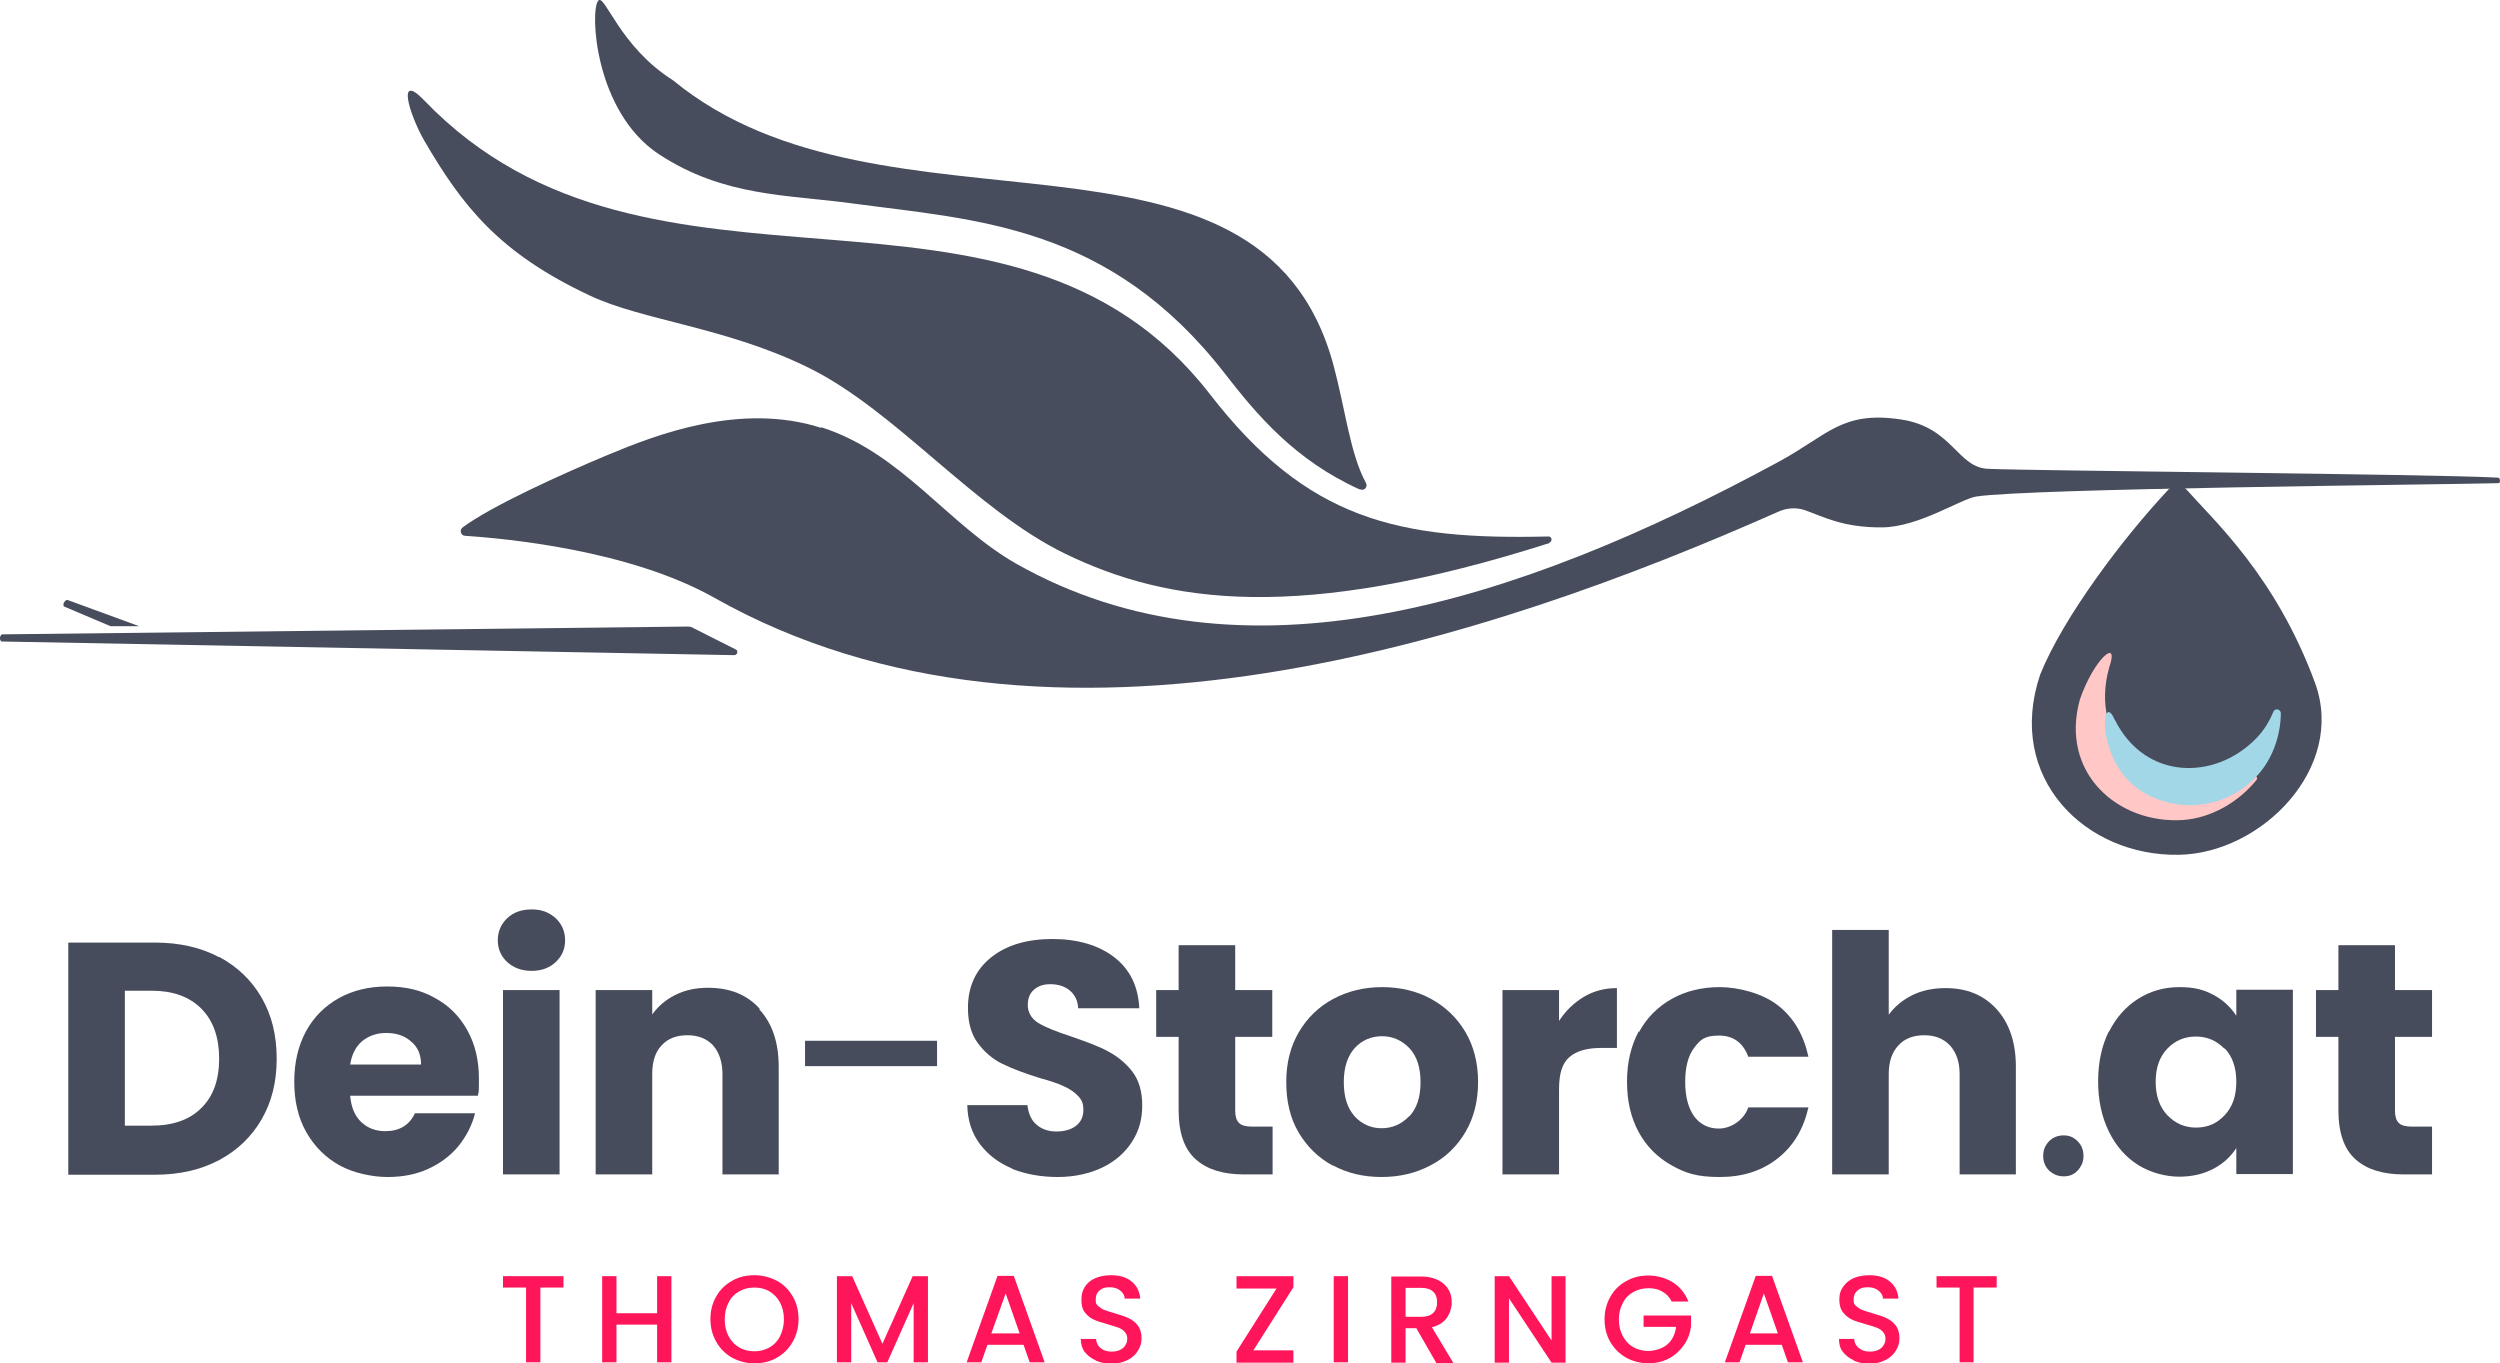
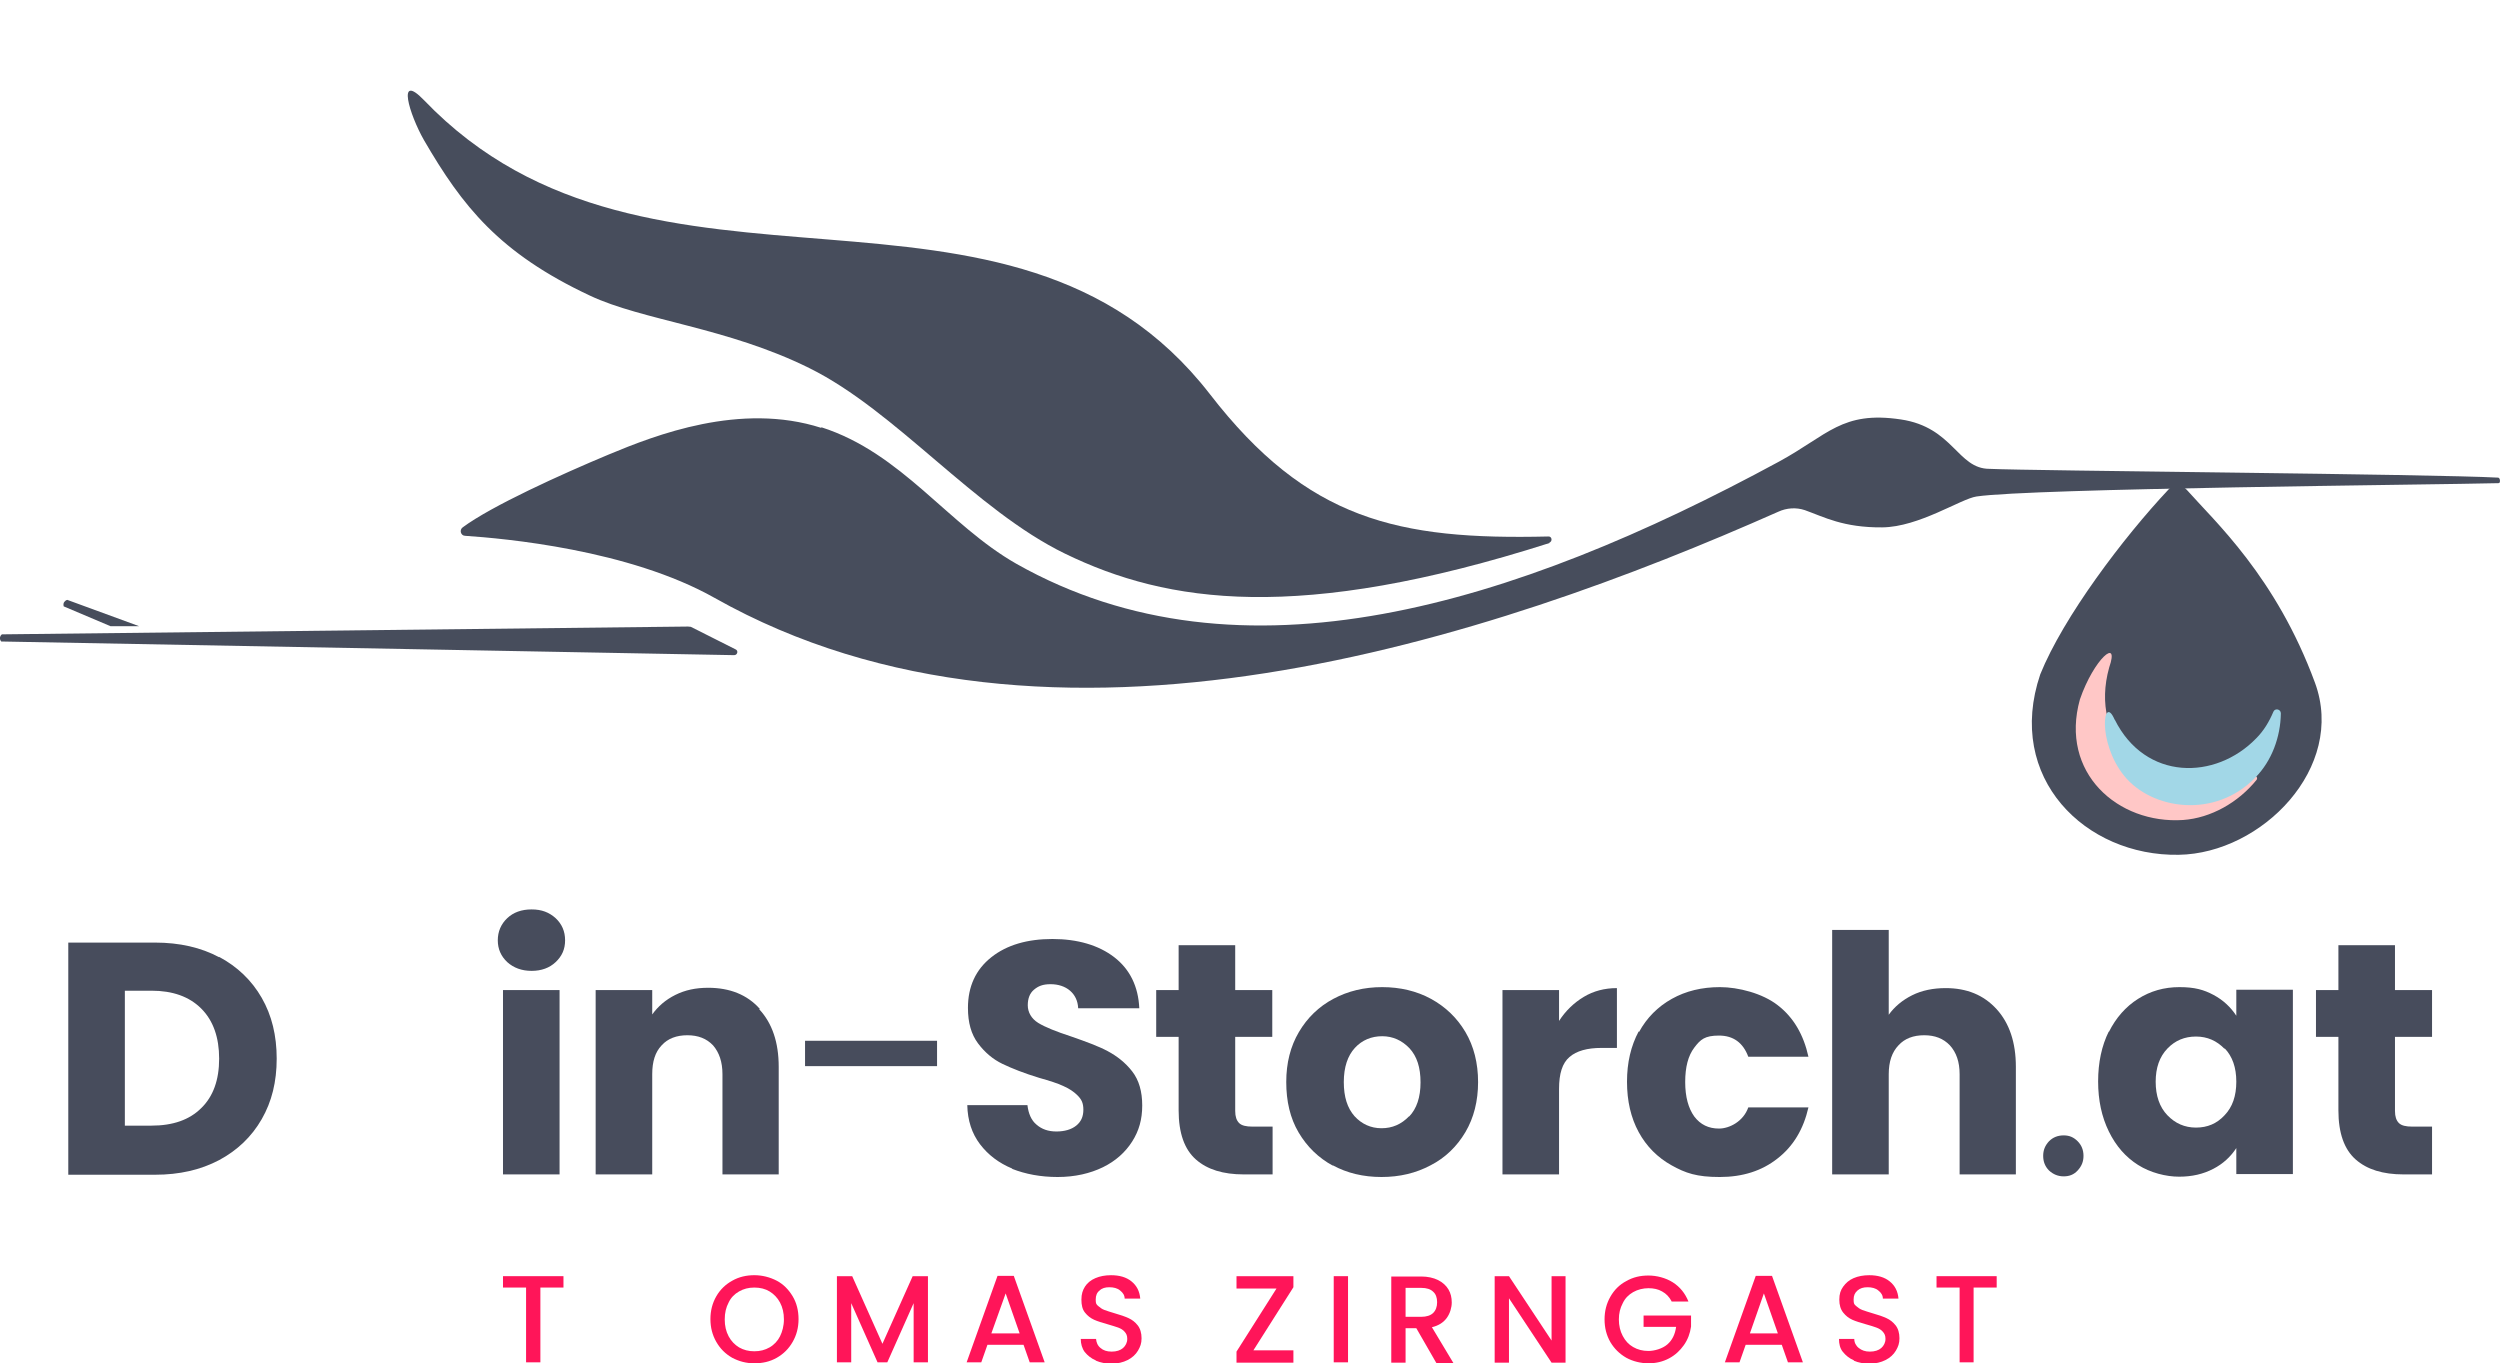
<svg xmlns="http://www.w3.org/2000/svg" id="Ebene_1" version="1.1" viewBox="0 0 768.9 419.3">
  <defs>
    <style>
      .st0 {
        fill: #ffc7c6;
      }

      .st1 {
        fill: #ff1559;
      }

      .st2 {
        fill: #474c5c;
      }

      .st3 {
        fill: #a2d7e7;
      }

      .st4 {
        fill: #474d5c;
      }
    </style>
  </defs>
  <g>
    <path class="st1" d="M173.3,392.5v3.5h-7.1v23h-4.4v-23h-7.1v-3.5h18.5,0Z" />
-     <path class="st1" d="M206.5,392.5v26.5h-4.4v-11.6h-12.5v11.6h-4.4v-26.5h4.4v11.4h12.5v-11.4h4.4Z" />
    <path class="st1" d="M225.2,417.6c-2.1-1.2-3.7-2.8-4.9-4.9-1.2-2.1-1.8-4.4-1.8-7s.6-4.9,1.8-7,2.9-3.7,4.9-4.8c2.1-1.2,4.4-1.7,6.8-1.7s4.8.6,6.9,1.7,3.7,2.8,4.9,4.8,1.8,4.4,1.8,7-.6,4.9-1.8,7c-1.2,2.1-2.8,3.7-4.9,4.9-2.1,1.2-4.4,1.7-6.9,1.7s-4.7-.6-6.8-1.7ZM236.7,414.4c1.4-.8,2.5-2,3.2-3.4s1.2-3.2,1.2-5.2-.4-3.7-1.2-5.2-1.9-2.6-3.2-3.4-2.9-1.2-4.7-1.2-3.3.4-4.7,1.2c-1.4.8-2.5,1.9-3.2,3.4-.8,1.5-1.2,3.2-1.2,5.2s.4,3.7,1.2,5.2c.8,1.5,1.9,2.6,3.2,3.4,1.4.8,2.9,1.2,4.7,1.2s3.3-.4,4.7-1.2Z" />
    <path class="st1" d="M285.4,392.5v26.5h-4.4v-18.2l-8.1,18.2h-3l-8.1-18.2v18.2h-4.4v-26.5h4.7l9.3,20.8,9.3-20.8h4.7,0Z" />
    <path class="st1" d="M314.8,413.6h-11.1l-1.9,5.4h-4.5l9.5-26.6h5l9.5,26.6h-4.6l-1.9-5.4h0ZM313.6,410.1l-4.3-12.3-4.4,12.3h8.7Z" />
    <path class="st1" d="M337,418.4c-1.4-.6-2.5-1.5-3.4-2.6-.8-1.1-1.2-2.5-1.2-4h4.7c.1,1.1.5,2.1,1.4,2.8.8.7,1.9,1.1,3.4,1.1s2.7-.4,3.5-1.1,1.3-1.7,1.3-2.8-.3-1.6-.8-2.2-1.2-1-2-1.3-1.9-.6-3.2-1c-1.7-.5-3.1-.9-4.2-1.4s-2-1.2-2.8-2.2c-.8-1-1.1-2.3-1.1-4s.4-2.9,1.1-4,1.8-2,3.2-2.6c1.4-.6,3-.9,4.8-.9,2.6,0,4.7.6,6.3,1.9s2.5,3,2.7,5.3h-4.8c0-1-.5-1.8-1.4-2.5-.8-.7-2-1-3.3-1s-2.3.3-3,1c-.8.6-1.2,1.5-1.2,2.8s.2,1.5.8,2,1.1.9,1.9,1.2,1.8.6,3.1,1c1.8.5,3.2,1,4.3,1.5s2,1.2,2.8,2.2c.8,1,1.2,2.4,1.2,4s-.4,2.6-1.1,3.8-1.8,2.2-3.2,2.9c-1.4.7-3,1.1-4.9,1.1s-3.4-.3-4.8-.9h0Z" />
    <path class="st1" d="M385.5,415.3h12.3v3.8h-17.5v-3.4l12.3-19.4h-12.3v-3.8h17.5v3.4l-12.3,19.4Z" />
    <path class="st1" d="M414.6,392.5v26.5h-4.4v-26.5h4.4Z" />
    <path class="st1" d="M441.7,419.1l-6.1-10.6h-3.3v10.6h-4.4v-26.5h9.2c2,0,3.8.4,5.2,1.1s2.5,1.7,3.2,2.9c.7,1.2,1,2.5,1,4s-.5,3.3-1.5,4.7c-1,1.4-2.5,2.4-4.6,2.9l6.6,11h-5.2ZM432.3,405h4.8c1.6,0,2.9-.4,3.7-1.2.8-.8,1.2-1.9,1.2-3.3s-.4-2.5-1.2-3.2c-.8-.8-2-1.2-3.7-1.2h-4.8v8.9h0Z" />
    <path class="st1" d="M481.5,419.1h-4.3l-13.1-19.8v19.8h-4.4v-26.6h4.4l13.1,19.8v-19.8h4.3v26.6Z" />
    <path class="st1" d="M514.1,400.2c-.7-1.3-1.6-2.3-2.9-3-1.2-.7-2.6-1-4.2-1s-3.3.4-4.7,1.2-2.5,1.9-3.2,3.4c-.8,1.5-1.2,3.1-1.2,5s.4,3.6,1.2,5.1c.8,1.5,1.8,2.6,3.2,3.4s2.9,1.2,4.7,1.2,4.3-.7,5.8-2c1.5-1.3,2.4-3.1,2.7-5.4h-10v-3.5h14.6v3.4c-.3,2.1-1,4-2.2,5.7-1.2,1.7-2.7,3.1-4.6,4.1s-4,1.5-6.3,1.5-4.8-.6-6.8-1.7c-2.1-1.2-3.7-2.8-4.9-4.8-1.2-2.1-1.8-4.4-1.8-7s.6-4.9,1.8-7,2.8-3.7,4.9-4.8c2.1-1.2,4.3-1.7,6.8-1.7s5.3.7,7.5,2.1c2.2,1.4,3.8,3.4,4.8,5.9h-5.2,0Z" />
    <path class="st1" d="M548,413.6h-11.1l-1.9,5.4h-4.5l9.5-26.6h5l9.5,26.6h-4.6l-1.9-5.4h0ZM546.8,410.1l-4.3-12.3-4.3,12.3h8.7Z" />
    <path class="st1" d="M570.2,418.4c-1.4-.6-2.5-1.5-3.4-2.6s-1.2-2.5-1.2-4h4.7c0,1.1.5,2.1,1.4,2.8s1.9,1.1,3.4,1.1,2.7-.4,3.5-1.1,1.3-1.7,1.3-2.8-.3-1.6-.8-2.2-1.2-1-2-1.3-1.8-.6-3.2-1c-1.7-.5-3.1-.9-4.2-1.4s-2-1.2-2.8-2.2c-.8-1-1.2-2.3-1.2-4s.4-2.9,1.2-4,1.8-2,3.2-2.6c1.4-.6,3-.9,4.8-.9,2.6,0,4.7.6,6.3,1.9,1.6,1.3,2.5,3,2.7,5.3h-4.8c0-1-.5-1.8-1.4-2.5-.8-.7-2-1-3.3-1s-2.3.3-3.1,1-1.2,1.5-1.2,2.8.2,1.5.8,2,1.1.9,1.9,1.2,1.8.6,3.1,1c1.8.5,3.2,1,4.3,1.5s2,1.2,2.8,2.2c.8,1,1.2,2.4,1.2,4s-.4,2.6-1.1,3.8c-.7,1.2-1.8,2.2-3.2,2.9s-3,1.1-4.9,1.1-3.4-.3-4.8-.9h0Z" />
    <path class="st1" d="M614.1,392.5v3.5h-7.1v23h-4.3v-23h-7.1v-3.5h18.5,0Z" />
  </g>
  <g>
    <path class="st2" d="M630.2,360c-1.2-1.2-1.8-2.7-1.8-4.5s.6-3.2,1.8-4.5c1.2-1.2,2.7-1.8,4.5-1.8s3.1.6,4.3,1.8c1.2,1.2,1.8,2.7,1.8,4.5s-.6,3.2-1.8,4.5-2.6,1.8-4.3,1.8-3.2-.6-4.5-1.8Z" />
    <g>
      <g>
        <path class="st2" d="M67.4,294.3c5.6,3,10,7.2,13.1,12.6,3.1,5.4,4.6,11.6,4.6,18.7s-1.5,13.2-4.6,18.6c-3.1,5.4-7.5,9.6-13.1,12.6-5.7,3-12.2,4.5-19.7,4.5h-26.7v-71.4h26.7c7.5,0,14.1,1.5,19.7,4.5h0ZM61.9,340.8c3.7-3.6,5.5-8.7,5.5-15.2s-1.8-11.7-5.5-15.4-8.8-5.5-15.3-5.5h-8.2v41.5h8.2c6.6,0,11.7-1.8,15.3-5.4Z" />
-         <path class="st2" d="M147,337h-39.3c.3,3.5,1.4,6.2,3.4,8.1,2,1.9,4.5,2.8,7.4,2.8,4.3,0,7.4-1.8,9.1-5.5h18.5c-.9,3.7-2.7,7.1-5.1,10.1-2.5,3-5.6,5.3-9.3,7-3.7,1.7-7.9,2.5-12.5,2.5s-10.5-1.2-14.8-3.6c-4.3-2.4-7.7-5.8-10.2-10.2s-3.7-9.6-3.7-15.5,1.2-11,3.6-15.5c2.4-4.4,5.8-7.8,10.1-10.2,4.3-2.4,9.3-3.6,14.9-3.6s10.4,1.1,14.6,3.5c4.3,2.3,7.6,5.6,10,9.9,2.4,4.3,3.6,9.2,3.6,15s-.1,3.3-.3,5.1h0ZM129.5,327.4c0-3-1-5.4-3.1-7.1-2-1.8-4.6-2.6-7.6-2.6s-5.4.9-7.4,2.5c-2,1.7-3.2,4.1-3.7,7.2h21.8Z" />
        <path class="st2" d="M156,295.9c-1.9-1.8-2.9-4-2.9-6.7s1-5,2.9-6.8c1.9-1.8,4.4-2.7,7.5-2.7s5.4.9,7.4,2.7c1.9,1.8,2.9,4,2.9,6.8s-1,4.9-2.9,6.7c-1.9,1.8-4.4,2.7-7.4,2.7s-5.5-.9-7.5-2.7ZM172.1,304.5v56.7h-17.4v-56.7h17.4Z" />
        <path class="st2" d="M233.5,310.4c4,4.3,6,10.2,6,17.7v33.1h-17.3v-30.8c0-3.8-1-6.7-2.9-8.9-2-2.1-4.6-3.1-7.9-3.1s-6,1-7.9,3.1c-2,2.1-2.9,5-2.9,8.9v30.8h-17.4v-56.7h17.4v7.5c1.8-2.5,4.1-4.5,7.1-6,3-1.5,6.3-2.2,10.1-2.2,6.6,0,12,2.1,15.9,6.5h0Z" />
      </g>
      <path class="st2" d="M288.2,320.1v7.8h-40.6v-7.8h40.6Z" />
      <g>
        <path class="st2" d="M311.3,359.4c-4.1-1.7-7.4-4.2-9.9-7.5-2.5-3.3-3.8-7.3-3.9-12h18.5c.3,2.6,1.2,4.7,2.8,6,1.6,1.4,3.6,2.1,6.1,2.1s4.6-.6,6.1-1.8c1.5-1.2,2.2-2.8,2.2-4.9s-.6-3.2-1.8-4.4-2.6-2.1-4.4-2.9c-1.7-.8-4.2-1.6-7.4-2.5-4.6-1.4-8.4-2.9-11.3-4.3-2.9-1.4-5.4-3.5-7.5-6.3-2.1-2.8-3.1-6.4-3.1-10.9,0-6.6,2.4-11.8,7.2-15.6,4.8-3.8,11.1-5.6,18.8-5.6s14.2,1.9,19,5.6,7.4,9,7.7,15.7h-18.8c-.1-2.3-1-4.1-2.5-5.4s-3.6-2-6-2-3.8.6-5.1,1.7c-1.3,1.1-1.9,2.7-1.9,4.8s1.1,4.1,3.2,5.4,5.6,2.7,10.2,4.2c4.6,1.6,8.4,3,11.2,4.5s5.4,3.5,7.5,6.2c2.1,2.7,3.1,6.2,3.1,10.5s-1,7.8-3.1,11.1c-2.1,3.3-5.1,6-9,7.9s-8.6,3-13.9,3-9.9-.9-14-2.5h0Z" />
        <path class="st2" d="M391.4,346.5v14.7h-8.9c-6.3,0-11.2-1.5-14.7-4.6-3.5-3.1-5.3-8.1-5.3-15.1v-22.6h-6.9v-14.4h6.9v-13.8h17.4v13.8h11.4v14.4h-11.4v22.8c0,1.7.4,2.9,1.2,3.7.8.8,2.2,1.1,4.1,1.1h6.2Z" />
        <path class="st2" d="M409.9,358.5c-4.4-2.4-7.9-5.8-10.5-10.2s-3.8-9.6-3.8-15.5,1.3-11,3.9-15.4c2.6-4.4,6.1-7.8,10.6-10.2,4.5-2.4,9.5-3.6,15-3.6s10.6,1.2,15,3.6,8,5.8,10.6,10.2c2.6,4.4,3.9,9.6,3.9,15.4s-1.3,11-3.9,15.4-6.2,7.9-10.7,10.2c-4.5,2.4-9.5,3.6-15.1,3.6s-10.6-1.2-15-3.6h0ZM433.4,343.4c2.3-2.4,3.5-5.9,3.5-10.5s-1.1-8-3.4-10.5c-2.3-2.4-5.1-3.7-8.4-3.7s-6.2,1.2-8.4,3.6c-2.2,2.4-3.4,5.9-3.4,10.5s1.1,8,3.3,10.5c2.2,2.4,5,3.7,8.3,3.7s6.1-1.2,8.5-3.7h0Z" />
        <path class="st2" d="M487.1,306.6c3-1.8,6.4-2.7,10.2-2.7v18.4h-4.8c-4.3,0-7.6.9-9.8,2.8s-3.2,5.1-3.2,9.8v26.3h-17.4v-56.7h17.4v9.5c2-3.1,4.6-5.6,7.6-7.4h0Z" />
        <path class="st2" d="M504.1,317.4c2.4-4.4,5.8-7.8,10.1-10.2,4.3-2.4,9.2-3.6,14.8-3.6s13.1,1.9,17.8,5.6c4.8,3.7,7.9,9,9.4,15.8h-18.5c-1.6-4.3-4.6-6.5-9-6.5s-5.7,1.2-7.6,3.7-2.8,6-2.8,10.6,1,8.1,2.8,10.6c1.9,2.5,4.4,3.7,7.6,3.7s7.5-2.2,9-6.5h18.5c-1.5,6.6-4.6,11.9-9.5,15.7-4.8,3.8-10.7,5.7-17.8,5.7s-10.5-1.2-14.8-3.6-7.7-5.8-10.1-10.2c-2.4-4.4-3.6-9.6-3.6-15.5s1.2-11,3.6-15.5h0Z" />
        <path class="st2" d="M614.1,310.4c3.9,4.3,5.9,10.2,5.9,17.7v33.1h-17.3v-30.8c0-3.8-1-6.7-3-8.9-2-2.1-4.6-3.1-7.9-3.1s-6,1-7.9,3.1c-2,2.1-3,5-3,8.9v30.8h-17.4v-75.2h17.4v26.1c1.8-2.5,4.2-4.5,7.2-6s6.5-2.2,10.3-2.2c6.5,0,11.7,2.1,15.7,6.5h0Z" />
      </g>
      <g>
        <path class="st2" d="M648.6,317.4c2.2-4.4,5.2-7.8,9-10.2,3.8-2.4,8-3.6,12.7-3.6s7.5.8,10.5,2.4,5.3,3.8,7,6.4v-8h17.4v56.7h-17.4v-8c-1.7,2.6-4,4.8-7.1,6.4s-6.5,2.4-10.5,2.4-8.8-1.2-12.6-3.6c-3.8-2.4-6.8-5.8-9-10.3s-3.3-9.6-3.3-15.4,1.1-11,3.3-15.4h0ZM684.2,322.6c-2.4-2.5-5.3-3.8-8.8-3.8s-6.4,1.2-8.8,3.7c-2.4,2.5-3.6,5.9-3.6,10.2s1.2,7.8,3.6,10.3,5.3,3.8,8.8,3.8,6.4-1.2,8.8-3.8c2.4-2.5,3.6-5.9,3.6-10.3s-1.2-7.8-3.6-10.3Z" />
        <path class="st2" d="M748,346.5v14.7h-8.8c-6.3,0-11.2-1.5-14.7-4.6-3.5-3.1-5.3-8.1-5.3-15.1v-22.6h-6.9v-14.4h6.9v-13.8h17.4v13.8h11.4v14.4h-11.4v22.8c0,1.7.4,2.9,1.2,3.7.8.8,2.2,1.1,4.1,1.1h6.2,0Z" />
      </g>
    </g>
  </g>
-   <path class="st4" d="M418.3,150.5c1.3.6,2.5-.8,1.8-2-4.9-9-6.3-22.6-10-36.3-22.6-83.3-138.1-34-203.1-87.5C190.5,14.3,186-2.1,184,.2c-2.6,2.9-1.2,34.1,18.6,47.2,20.1,13.2,39.4,12.4,59.8,15.2,37.9,5.1,78.8,6.5,114.4,52.4,9.7,12.5,21.4,26.5,41.3,35.5" />
  <path class="st4" d="M476.5,166.9c1.1-.4.8-2-.3-1.9-46.2,1.1-74.1-5-104.1-43.8-61.4-79.2-171.8-17.5-241.7-90.4-8.5-8.8-4.5,4.4,0,12.3,11.8,20.3,23.1,34.7,51,47.8,16.3,7.7,42.3,9.8,67.5,22.3,26.7,13.2,50.9,43.6,78.7,57.1,31.5,15.3,71.9,21.3,149-3.3" />
  <path class="st4" d="M252.6,131.4c24.9,8,38.9,30,60,42,69,39,153.3,12.6,234.5-31.4,15.1-8.2,19.4-15.7,37.5-13,16.2,2.4,17.4,15.2,27.3,15.2,12.5.6,136.3,1.6,156.4,2.7.7,0,.8,1.7.2,1.7-19.5.5-143.9,1.6-160.6,4.1-4.8.7-17.7,9.4-29,9.5-12,.1-17.9-3.2-23.8-5.3-2.7-.9-5.6-.7-8.2.5-87.5,38.8-223.9,84.7-327.1,26.5-26.4-14.9-64.8-18.3-76.7-19.1-1.4,0-1.9-1.8-.8-2.6,8.9-6.6,30.3-16.3,44.9-22.4,14.4-6,40.5-16.2,65.4-8.2h0Z" />
  <path class="st4" d="M212.6,192.8c-.1,0-.8-.1-1-.1L.6,195.1s-.4.2-.6.9c-.2.7.4,1.3.4,1.3l225.4,4.2c1,0,1.4-1.4.4-1.8l-13.7-6.9h0Z" />
  <path class="st4" d="M42.8,192.6l-22.1-8.1s-.4,0-.9.6-.2,1.4-.2,1.4l14.4,6.1h8.8Z" />
  <path class="st4" d="M672.5,150.6c-1.4-1.6-4.2-1.6-5.6,0-13.9,14.8-32.3,39.2-39.4,56.8-10.8,31.9,13.9,56,42.6,55.5,25.5-.4,51.5-26.8,41.9-52.9-12-32.6-30.8-49.6-39.4-59.3" />
  <path class="st0" d="M639.7,215.1c-6.3,22.6,11.7,38.4,31.7,37.1,8.6-.6,17-5.4,22.6-12.3.6-.7-.3-1.7-1.1-1.3-3.9,2.2-8.2,3.5-12.5,3.8-20,1.3-38-14.5-31.7-37.1,3.3-9.5-4.7-2.7-9,9.8" />
  <path class="st3" d="M650.4,221.3c9.4,18.9,31,18.7,43.5,5.8,2.3-2.3,4-5.1,5.3-8.2.5-1.2,2.3-.8,2.3.5-.1,7.3-2.8,14.6-7.8,19.7-12.5,12.9-32,9.9-40.4-.5s-6.4-25.5-2.9-17.2h0Z" />
</svg>